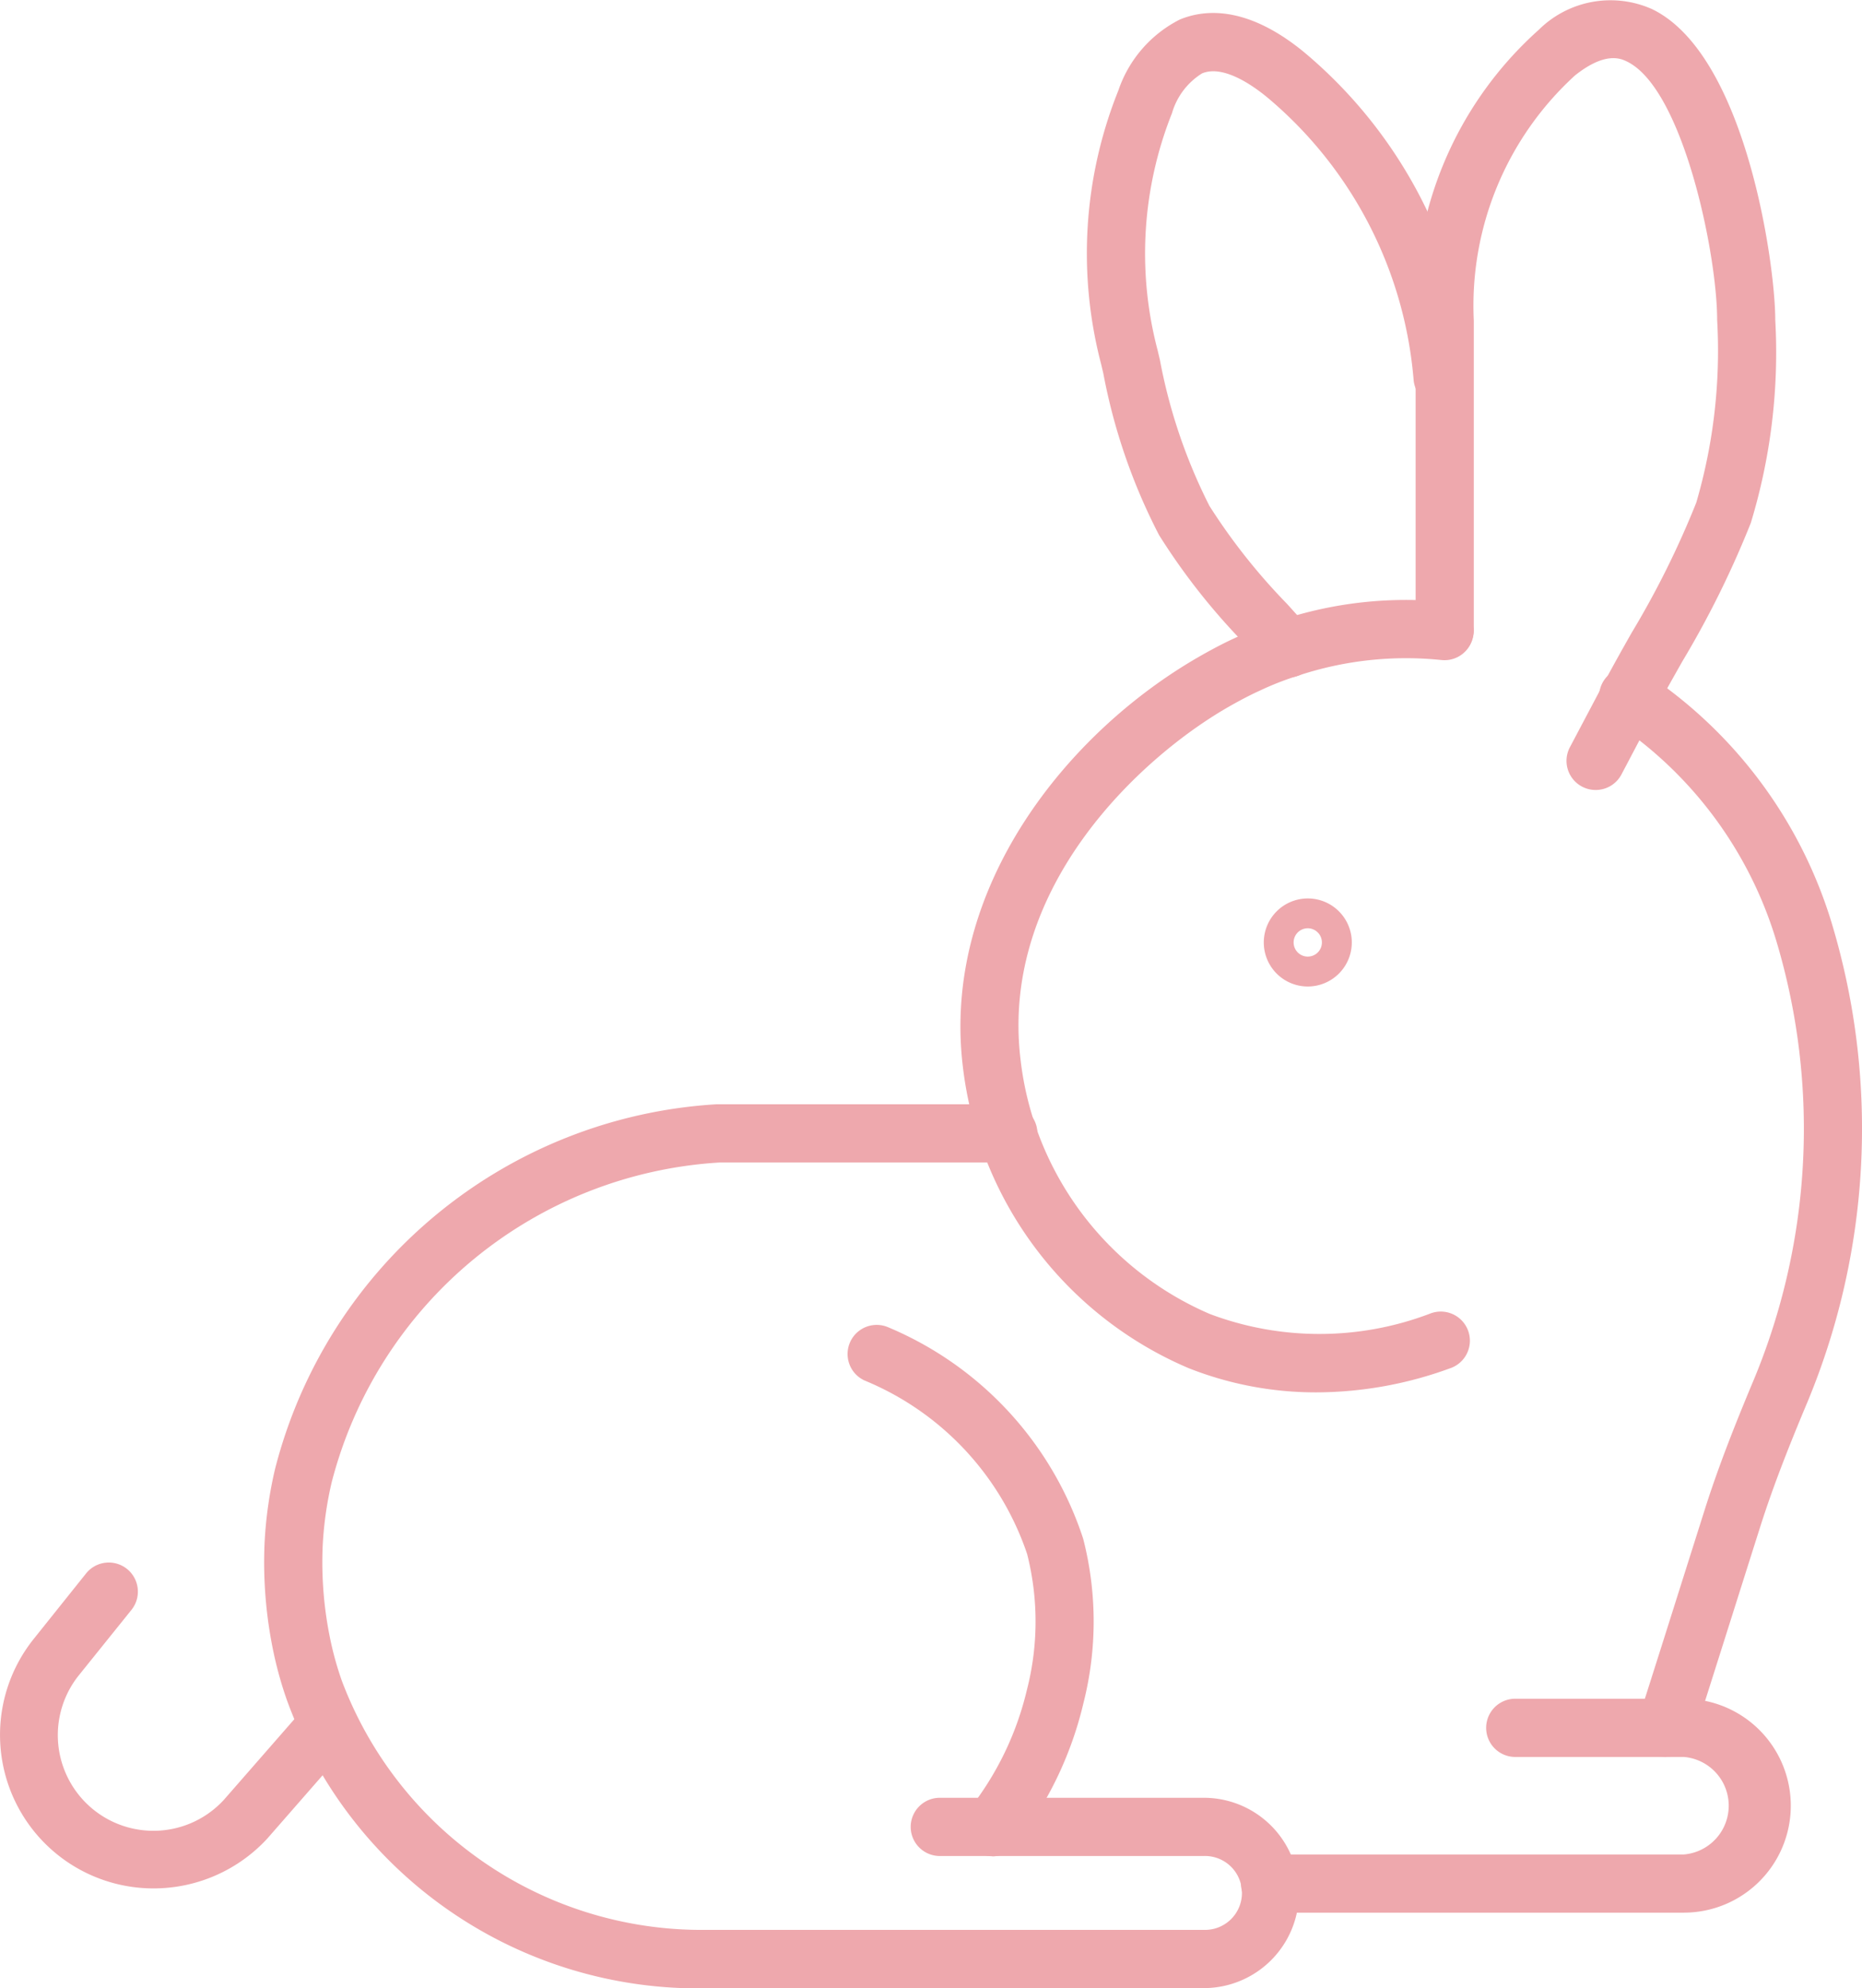
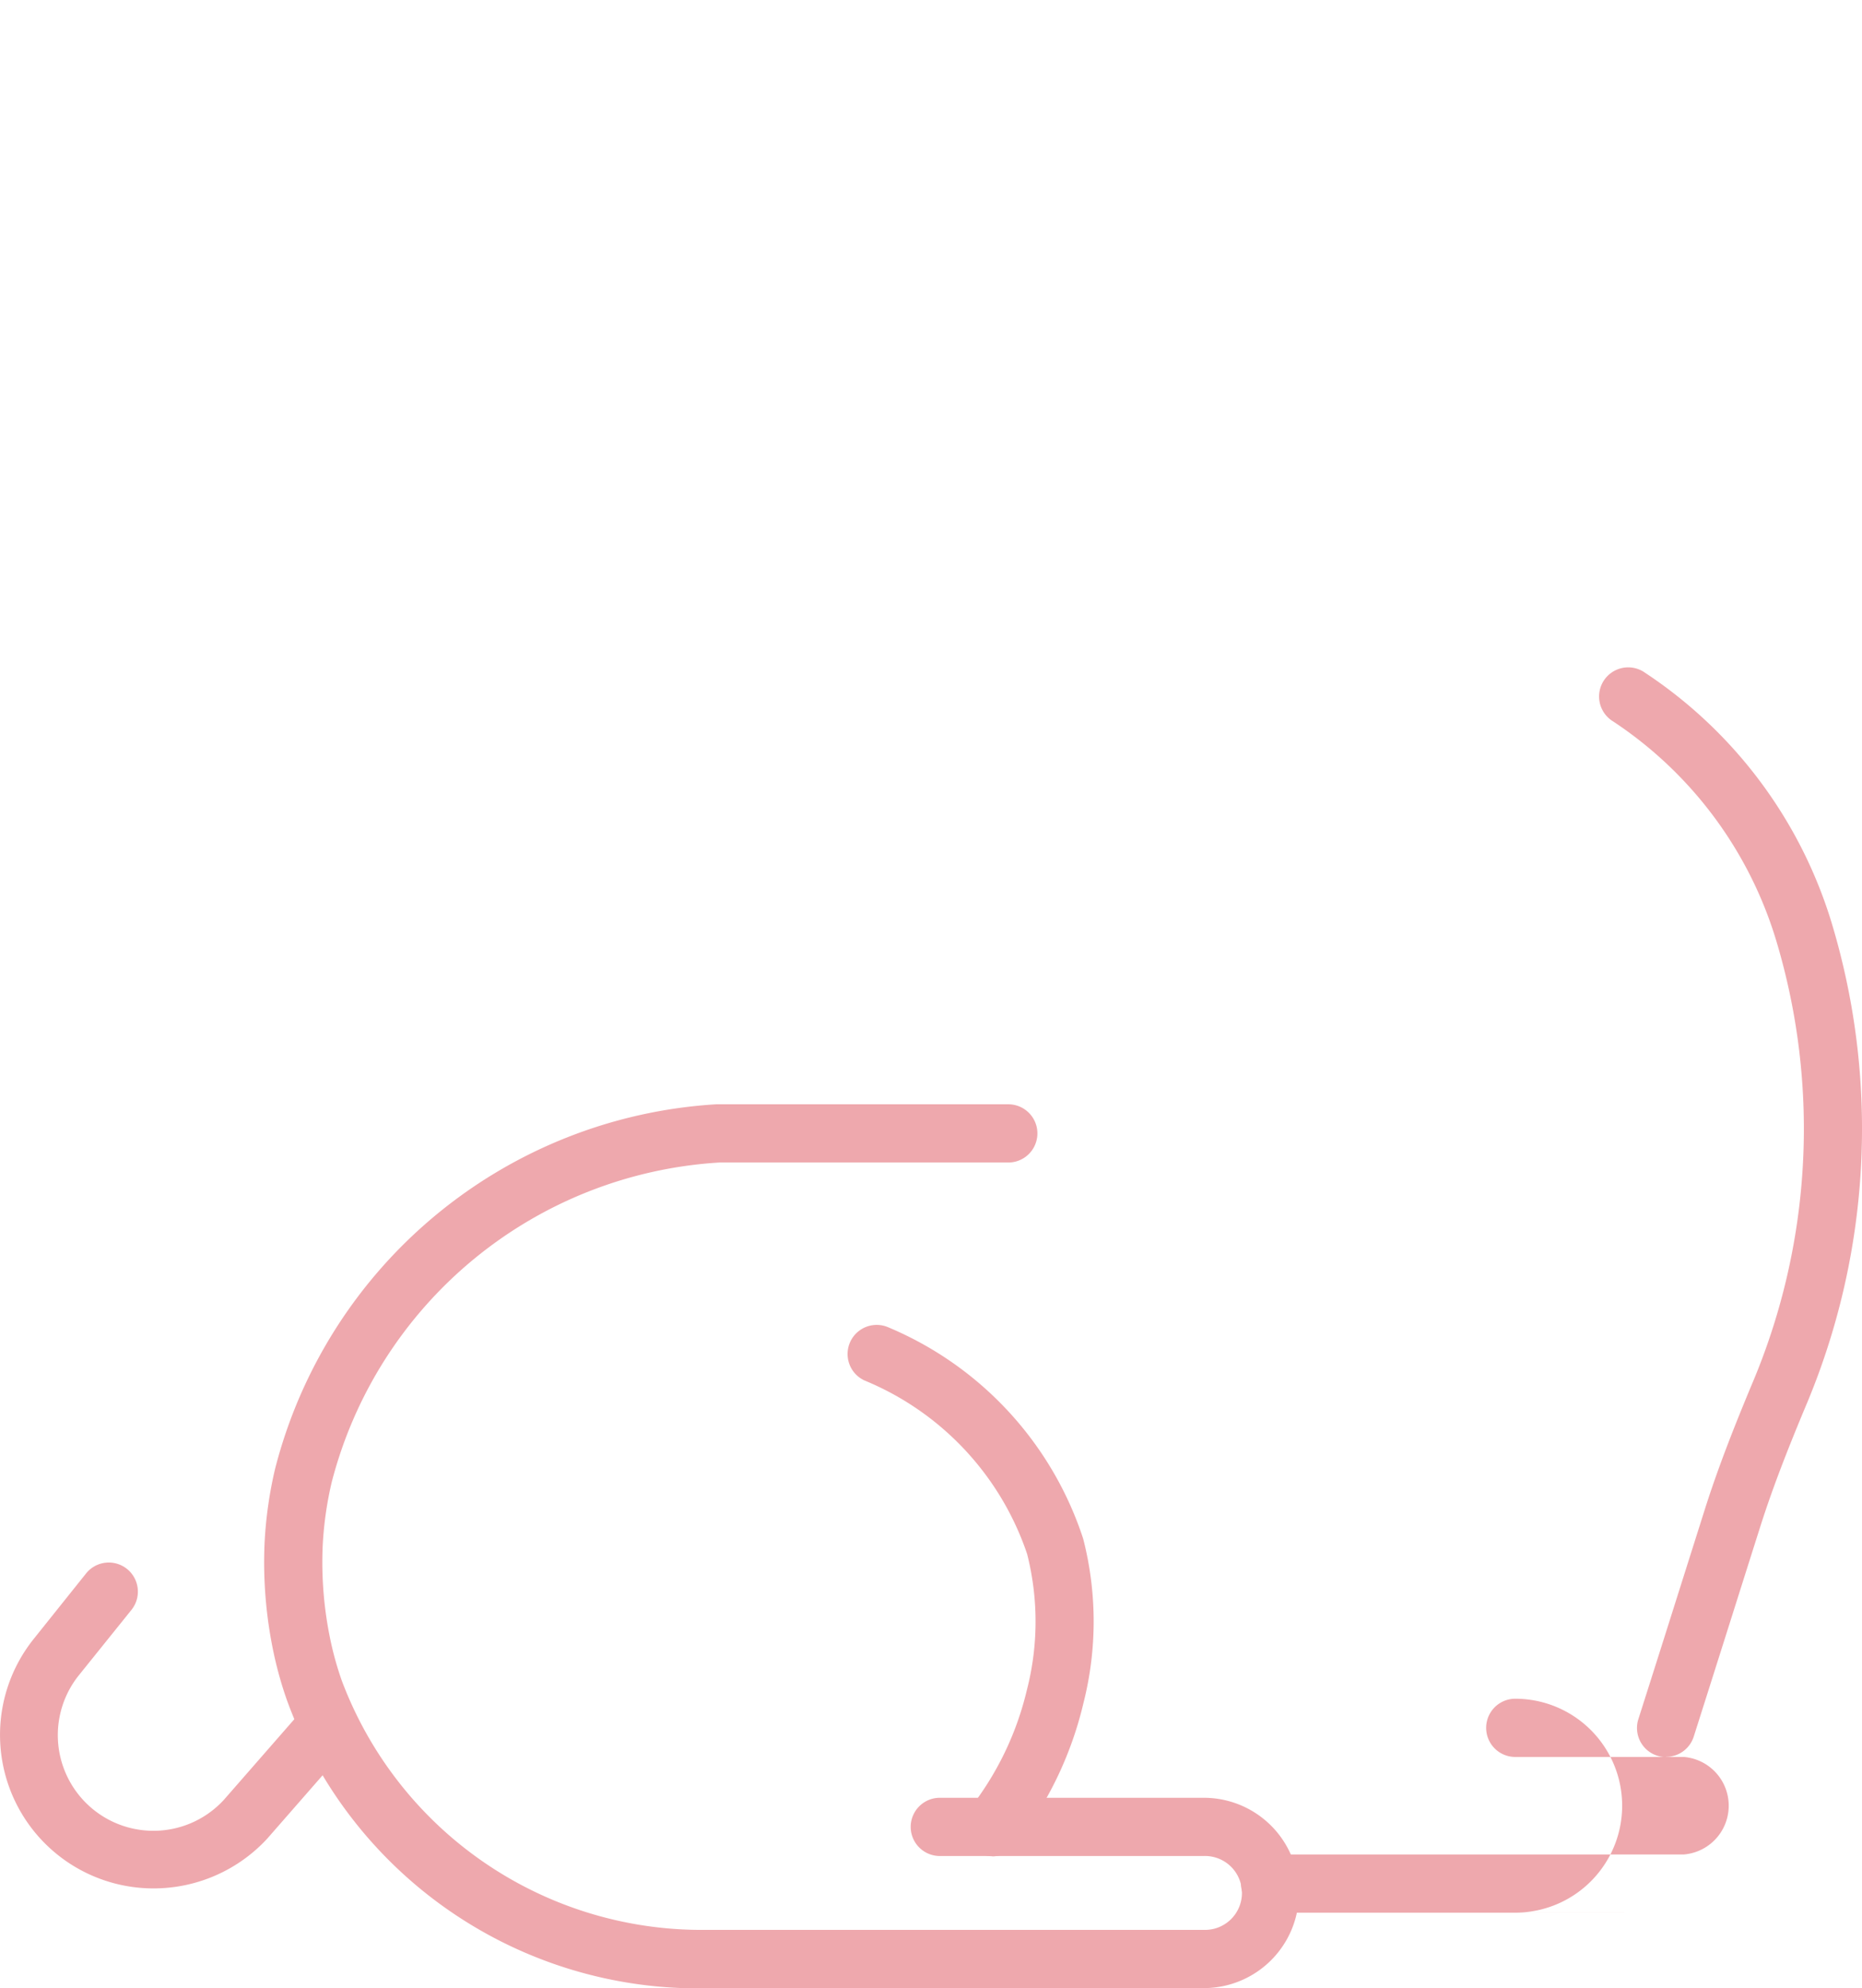
<svg xmlns="http://www.w3.org/2000/svg" width="49.5" height="52.835" viewBox="0 0 49.5 52.835">
  <defs>
    <clipPath id="clip-path">
      <rect id="Rectangle_352" data-name="Rectangle 352" width="49.5" height="52.835" fill="#eea8ad" />
    </clipPath>
  </defs>
  <g id="Group_682" data-name="Group 682" clip-path="url(#clip-path)">
    <path id="Path_952" data-name="Path 952" d="M186.828,106.189a.774.774,0,0,1-.737-1.009q.533-1.671,1.061-3.344.353-1.115.707-2.234c.373-1.176.833-2.319,1.234-3.282a17.375,17.375,0,0,0,.671-11.8,10.674,10.674,0,0,0-4.344-5.852.774.774,0,1,1,.852-1.291,12.224,12.224,0,0,1,4.974,6.7,18.921,18.921,0,0,1-.727,12.836c-.387.929-.832,2.032-1.187,3.151q-.355,1.118-.707,2.232-.53,1.676-1.062,3.348a.774.774,0,0,1-.737.539" transform="translate(-142.536 -59.498)" fill="#eea8ad" />
-     <path id="Path_953" data-name="Path 953" d="M120.558,90.424a9.189,9.189,0,0,1-3.407-.645,9.971,9.971,0,0,1-6-8.026c-.564-4.736,2.78-8.894,6.345-10.914.353-.2.639-.346.9-.465a9.228,9.228,0,0,1,1.163-.457,10.618,10.618,0,0,1,4.477-.492.773.773,0,1,1-.158,1.539,9.113,9.113,0,0,0-3.84.424,7.822,7.822,0,0,0-.991.389c-.234.106-.482.234-.792.409-2.325,1.318-6.118,4.779-5.57,9.383a8.4,8.4,0,0,0,5.033,6.772,8.265,8.265,0,0,0,5.848-.007.774.774,0,1,1,.534,1.452,10.407,10.407,0,0,1-3.545.638" transform="translate(-85.556 -53.425)" fill="#eea8ad" />
-     <path id="Path_954" data-name="Path 954" d="M155.306,202.1h-11a.773.773,0,1,1,0-1.547h11a1.3,1.3,0,0,0,0-2.591h-4.483a.773.773,0,1,1,0-1.547h4.483a2.842,2.842,0,1,1,0,5.684" transform="translate(-110.541 -151.275)" fill="#eea8ad" />
+     <path id="Path_954" data-name="Path 954" d="M155.306,202.1h-11a.773.773,0,1,1,0-1.547h11a1.3,1.3,0,0,0,0-2.591h-4.483a.773.773,0,1,1,0-1.547a2.842,2.842,0,1,1,0,5.684" transform="translate(-110.541 -151.275)" fill="#eea8ad" />
    <path id="Path_955" data-name="Path 955" d="M55.532,151.17H42.289A11.633,11.633,0,0,1,31.152,143.5a10.219,10.219,0,0,1-.313-1.084,11.6,11.6,0,0,1-.276-3.091,11.018,11.018,0,0,1,.277-1.951,12.911,12.911,0,0,1,11.728-9.695l.057,0h7.709a.773.773,0,1,1,0,1.547h-7.68a11.355,11.355,0,0,0-10.308,8.5,9.463,9.463,0,0,0-.238,1.676,10.032,10.032,0,0,0,.239,2.667,8.657,8.657,0,0,0,.267.922,10.219,10.219,0,0,0,9.675,6.626H55.532a.982.982,0,1,0,0-1.963H48.513a.773.773,0,1,1,0-1.547h7.019a2.528,2.528,0,1,1,0,5.057" transform="translate(-23.529 -98.335)" fill="#eea8ad" />
    <path id="Path_956" data-name="Path 956" d="M101.817,167.271a.774.774,0,0,1-.607-1.252,8.16,8.16,0,0,0,1.527-3.166,7.289,7.289,0,0,0,.007-3.611,7.621,7.621,0,0,0-4.326-4.614.774.774,0,0,1,.615-1.42,9.186,9.186,0,0,1,5.2,5.624,8.809,8.809,0,0,1,.007,4.373,9.713,9.713,0,0,1-1.817,3.77.772.772,0,0,1-.608.3" transform="translate(-75.438 -117.946)" fill="#eea8ad" />
-     <path id="Path_957" data-name="Path 957" d="M147.338,106.209a1.17,1.17,0,1,1,1.171-1.17,1.172,1.172,0,0,1-1.171,1.17m0-1.547a.376.376,0,1,0,.376.376.377.377,0,0,0-.376-.376" transform="translate(-112.572 -79.995)" fill="#eea8ad" />
-     <path id="Path_958" data-name="Path 958" d="M168.512,20.992a.774.774,0,0,1-.683-1.135l.893-1.689c.245-.459.5-.915.75-1.355a23.944,23.944,0,0,0,1.717-3.456,14.382,14.382,0,0,0,.555-4.862c0-1.742-.907-6.14-2.4-6.861-.155-.075-.568-.274-1.378.37a8.28,8.28,0,0,0-2.691,6.517V16.77a.774.774,0,0,1-1.547,0V8.522A9.82,9.82,0,0,1,167,.794a2.71,2.71,0,0,1,3.013-.552c2.492,1.2,3.276,6.783,3.276,8.254a15.551,15.551,0,0,1-.65,5.4,25.521,25.521,0,0,1-1.821,3.681c-.244.433-.5.88-.732,1.32L169.2,20.58a.773.773,0,0,1-.684.412" transform="translate(-126.095 0)" fill="#eea8ad" />
-     <path id="Path_959" data-name="Path 959" d="M131.087,19.158a.772.772,0,0,1-.58-.261c-.191-.216-.387-.432-.585-.65a17.281,17.281,0,0,1-2.263-2.875,15.592,15.592,0,0,1-1.482-4.3l-.06-.252a11.609,11.609,0,0,1,.461-7.261,3.294,3.294,0,0,1,1.634-1.885c.683-.283,1.813-.36,3.312.875a12.544,12.544,0,0,1,4.447,8.6.774.774,0,0,1-1.543.114,10.968,10.968,0,0,0-3.889-7.518c-.41-.338-1.18-.87-1.736-.64a1.851,1.851,0,0,0-.8,1.059,10.076,10.076,0,0,0-.381,6.3l.06.254A14.455,14.455,0,0,0,129,14.6a16.15,16.15,0,0,0,2.069,2.609c.2.223.4.444.6.665a.774.774,0,0,1-.579,1.286" transform="translate(-96.847 -1.155)" fill="#eea8ad" />
    <path id="Path_960" data-name="Path 960" d="M4.08,189.312A4.079,4.079,0,0,1,.9,182.678l1.388-1.735a.773.773,0,1,1,1.208.966L2.1,183.644a2.542,2.542,0,0,0,3.852,3.314l2.185-2.5a.774.774,0,0,1,1.165,1.018l-2.2,2.516a4.112,4.112,0,0,1-3.026,1.32" transform="translate(0 -139.132)" fill="#eea8ad" />
  </g>
</svg>